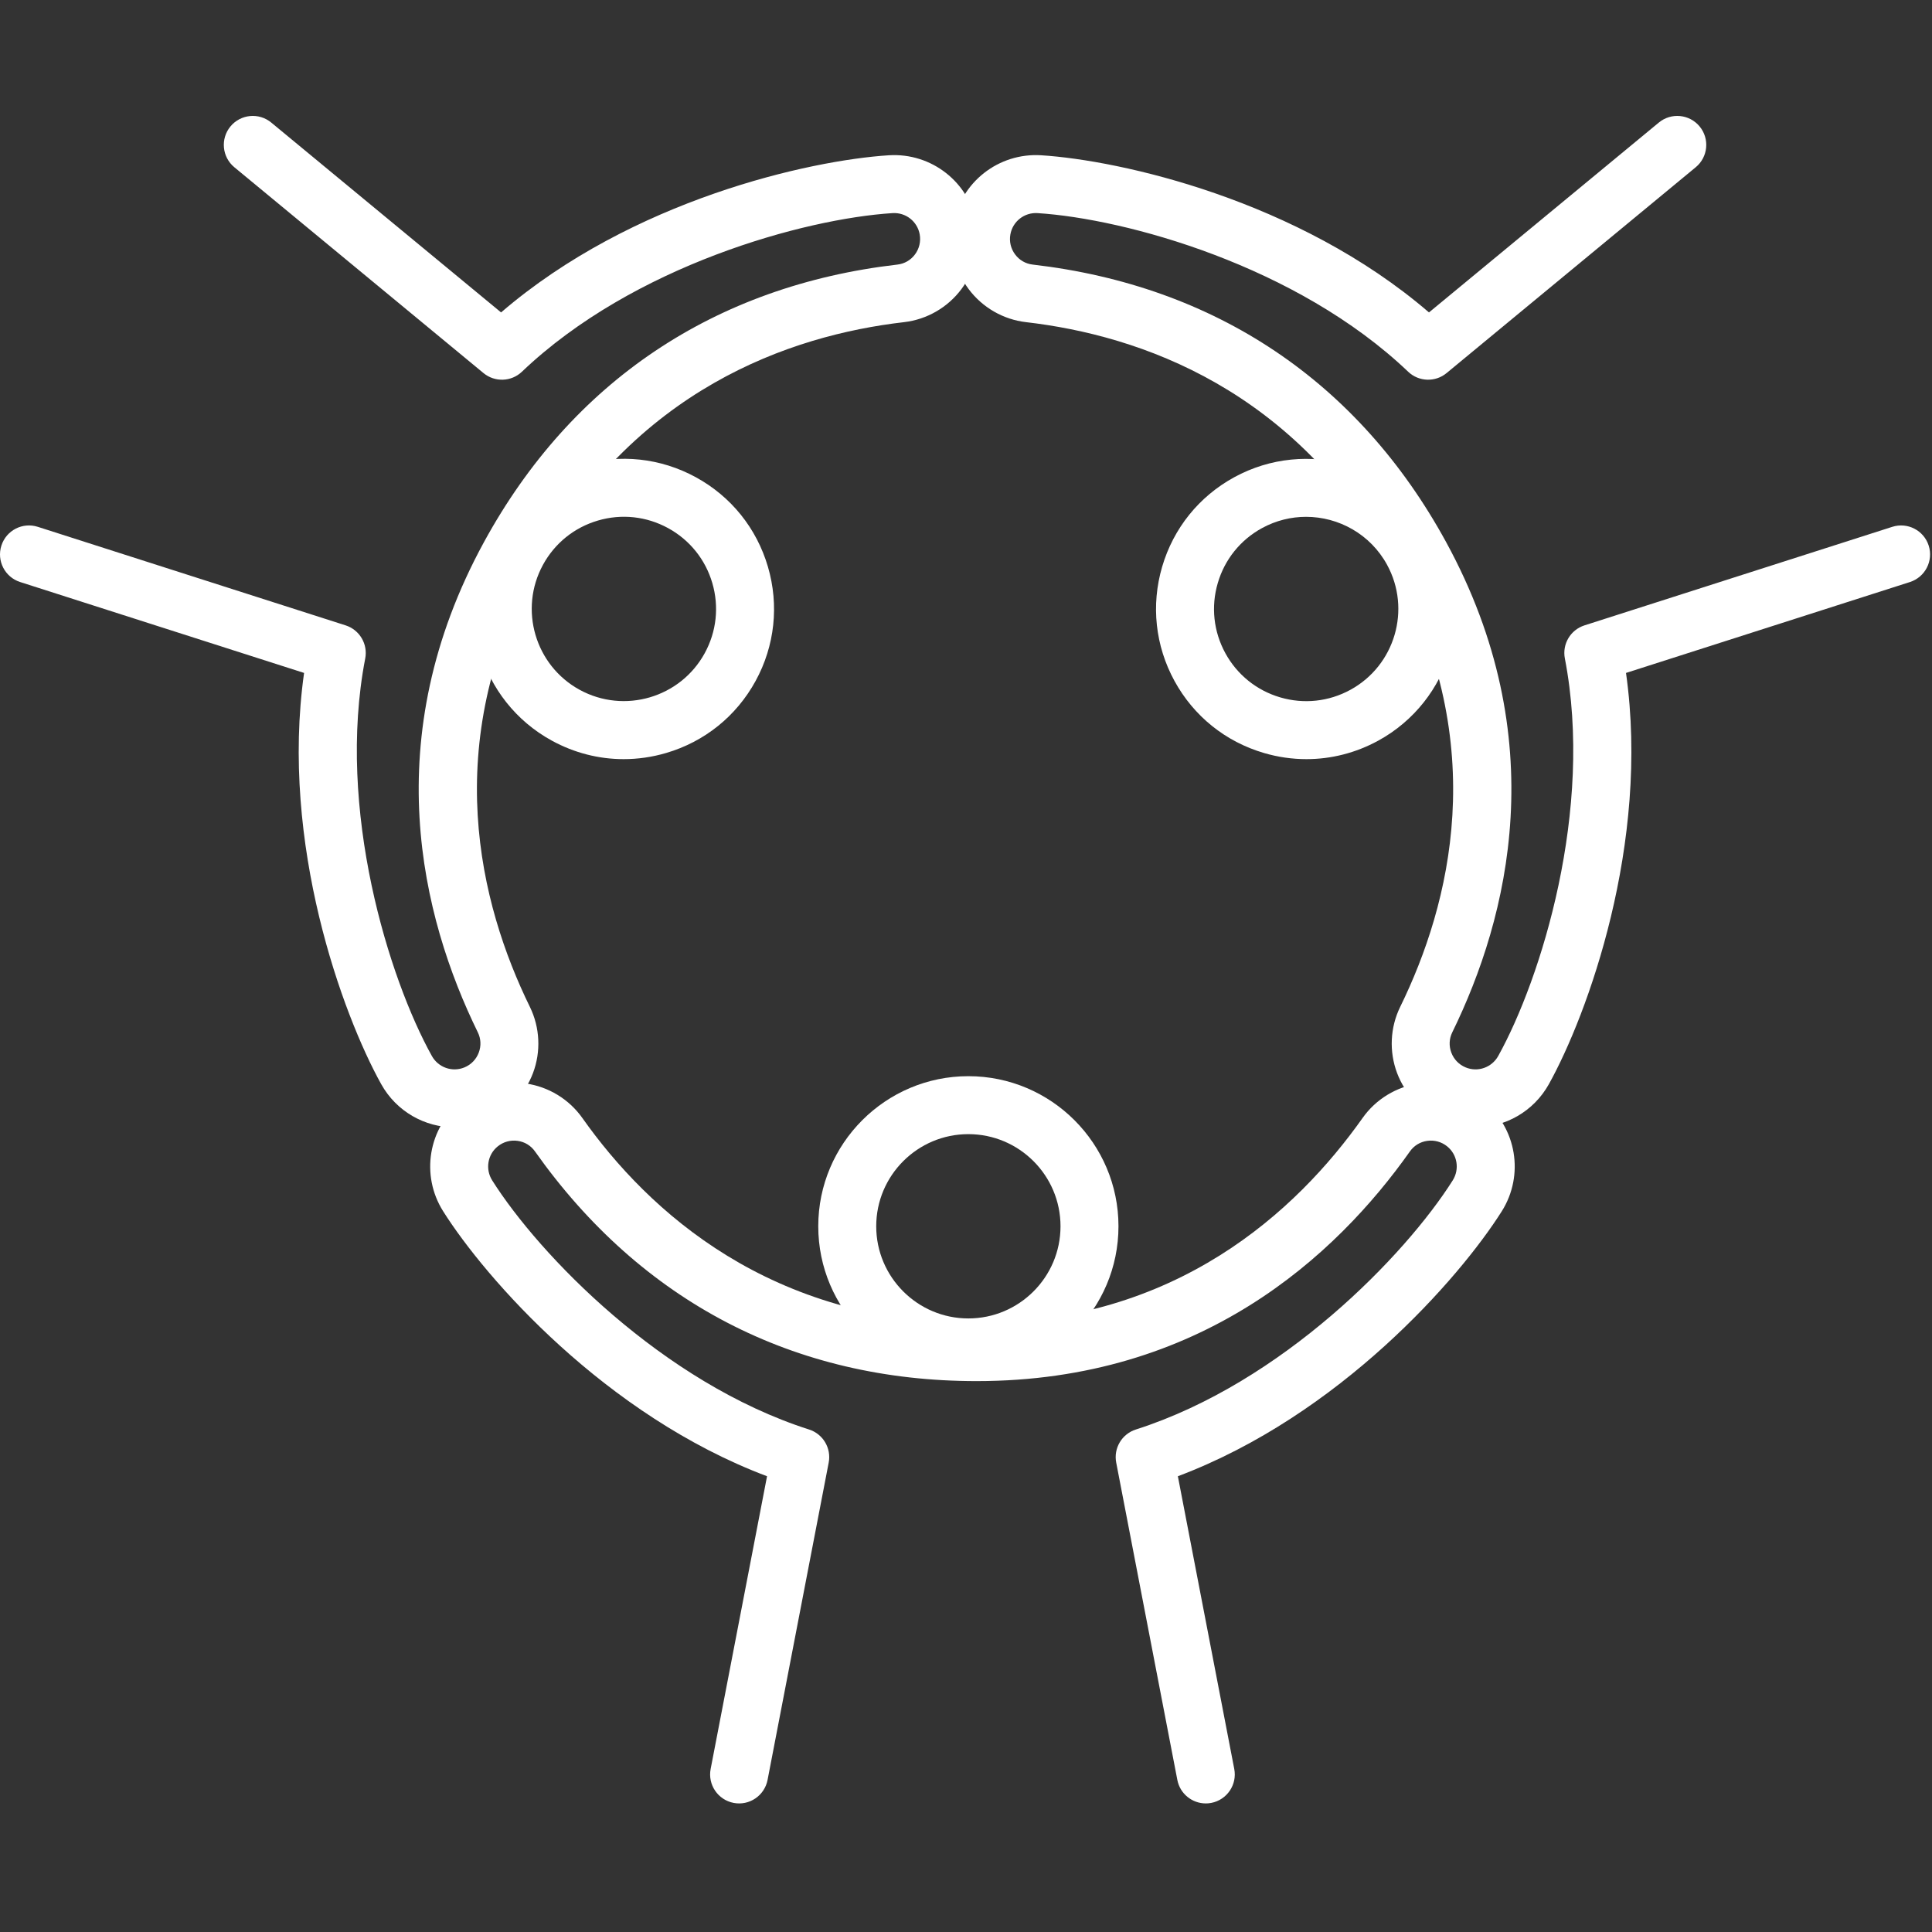
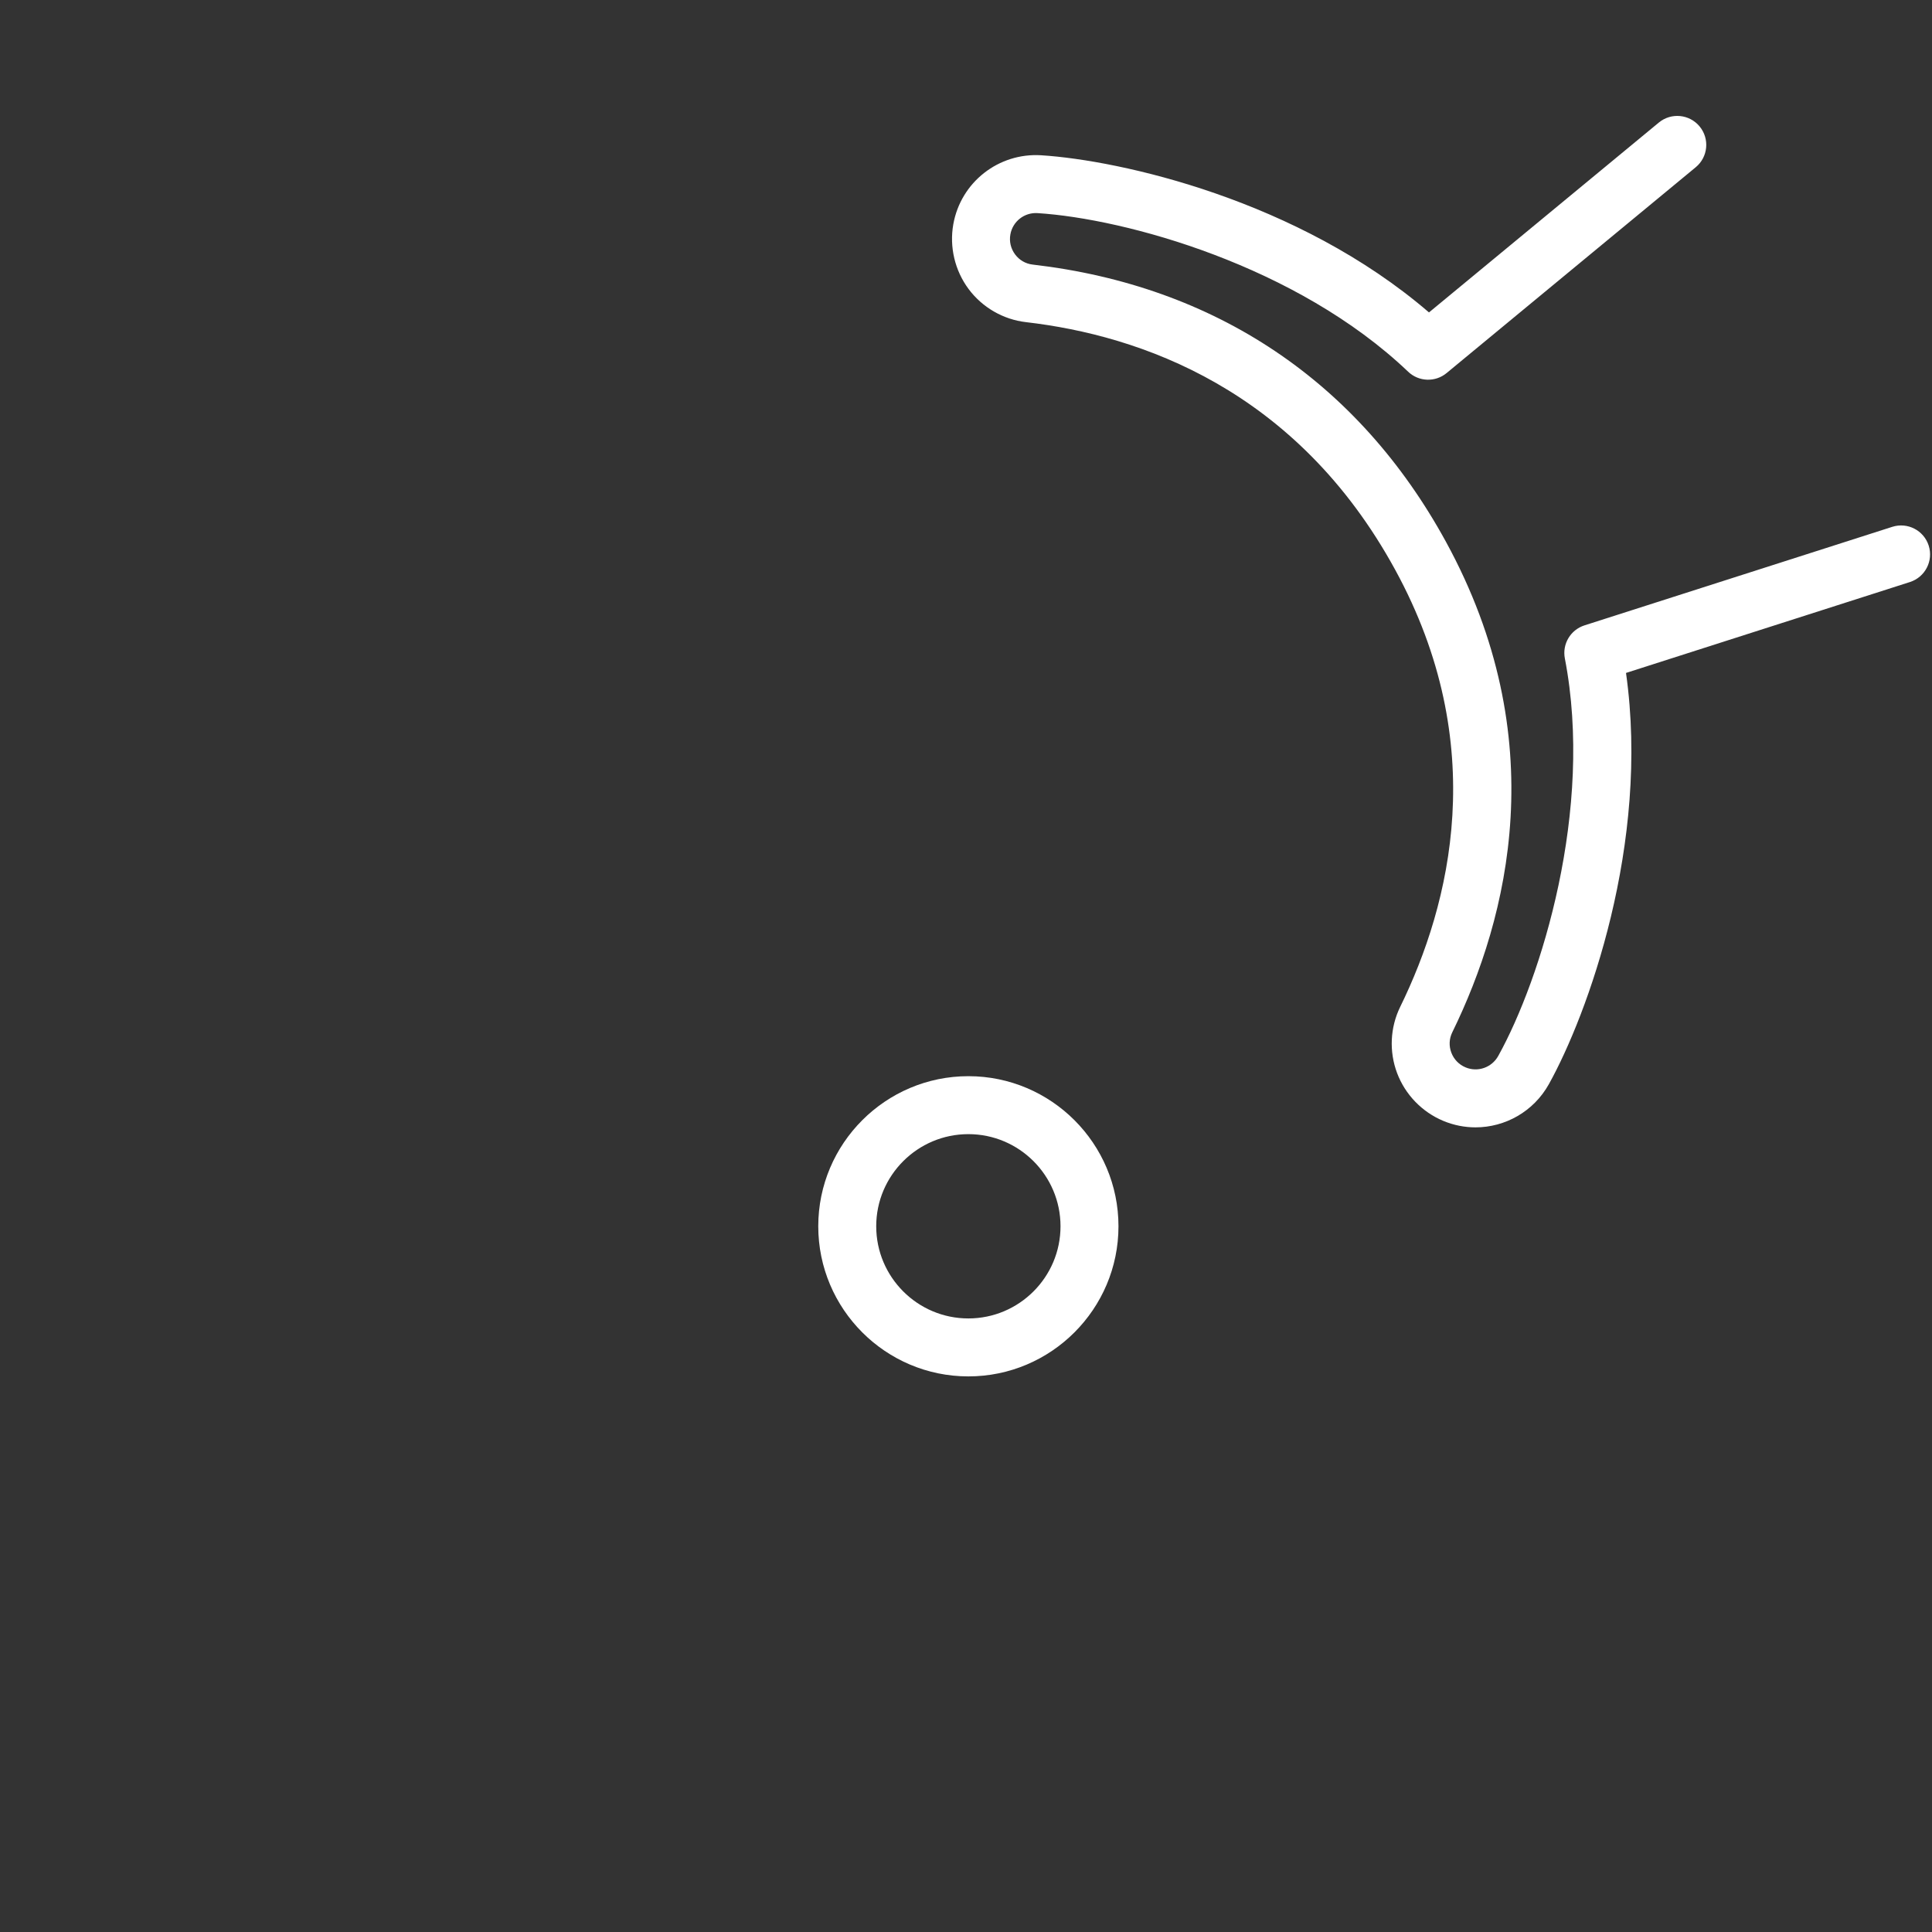
<svg xmlns="http://www.w3.org/2000/svg" width="100px" height="100px" viewBox="0 0 100 100" version="1.1">
  <rect x="0" y="0" width="100" height="100" fill="#333333" stroke="none" />
  <title>Ico_25_w</title>
  <g id="Ico_25_w" stroke="none" stroke-width="1" fill="none" fill-rule="evenodd">
    <g id="gioco-di-squadra-2" transform="translate(0, 6)" fill="#FFFFFF">
      <path d="M50.122,52.703 C47.492,52.703 45.353,54.842 45.353,57.472 C45.353,60.102 47.492,62.242 50.122,62.242 C52.752,62.242 54.892,60.102 54.892,57.472 C54.892,54.842 52.752,52.703 50.122,52.703 M50.122,65.242 C45.838,65.242 42.353,61.756 42.353,57.472 C42.353,53.188 45.838,49.703 50.122,49.703 C54.407,49.703 57.892,53.188 57.892,57.472 C57.892,61.756 54.407,65.242 50.122,65.242" id="Fill-1" />
-       <path d="M62.411,87.345 C61.706,87.345 61.077,86.847 60.939,86.129 L57.775,69.704 C57.631,68.958 58.068,68.222 58.791,67.991 C66.381,65.567 72.757,58.952 75.192,55.097 C75.558,54.518 75.433,53.759 74.901,53.333 C74.609,53.099 74.244,52.999 73.874,53.051 C73.509,53.102 73.191,53.295 72.979,53.595 C69.143,59.02 62.137,65.486 50.546,65.486 C41.094,65.486 33.19,61.374 27.689,53.595 C27.477,53.295 27.159,53.102 26.794,53.051 C26.424,52.999 26.059,53.099 25.767,53.333 C25.235,53.759 25.11,54.518 25.476,55.097 C27.911,58.952 34.288,65.567 41.877,67.991 C42.6,68.222 43.037,68.958 42.893,69.704 L39.729,86.129 C39.572,86.942 38.786,87.475 37.972,87.318 C37.159,87.161 36.626,86.375 36.783,85.561 L39.702,70.41 C31.333,67.259 25.128,60.164 22.94,56.699 C21.758,54.828 22.167,52.375 23.89,50.993 C24.82,50.247 26.031,49.914 27.211,50.08 C28.387,50.245 29.454,50.895 30.139,51.863 C33.566,56.709 39.888,62.486 50.546,62.486 C60.854,62.486 67.103,56.709 70.53,51.863 C71.214,50.895 72.281,50.245 73.457,50.08 C74.638,49.913 75.849,50.247 76.779,50.993 C78.502,52.375 78.91,54.828 77.729,56.699 C75.541,60.163 69.335,67.259 60.966,70.41 L63.885,85.561 C64.042,86.375 63.509,87.161 62.696,87.318 C62.6,87.337 62.505,87.345 62.411,87.345" id="Fill-3" />
-       <path d="M30.004,29.705 C32.312,30.966 35.216,30.115 36.477,27.807 C37.088,26.689 37.227,25.4 36.869,24.177 C36.51,22.955 35.697,21.945 34.579,21.334 C33.461,20.724 32.172,20.584 30.95,20.943 C29.727,21.301 28.717,22.114 28.106,23.232 C26.845,25.54 27.697,28.444 30.004,29.705 M32.281,33.293 C30.996,33.293 29.725,32.971 28.566,32.337 C24.806,30.283 23.419,25.553 25.474,21.793 C26.469,19.972 28.114,18.648 30.106,18.064 C32.097,17.48 34.197,17.707 36.018,18.702 C37.839,19.697 39.163,21.342 39.747,23.333 C40.331,25.325 40.105,27.425 39.11,29.246 C38.114,31.067 36.47,32.391 34.478,32.975 C33.754,33.188 33.015,33.293 32.281,33.293" id="Fill-5" />
-       <path d="M23.528,52.352 C21.994,52.352 20.52,51.534 19.731,50.115 C17.74,46.534 14.49,37.685 15.739,28.831 L1.043,24.126 C0.254,23.873 -0.181,23.029 0.072,22.24 C0.324,21.451 1.169,21.015 1.958,21.269 L17.889,26.369 C18.612,26.601 19.048,27.337 18.904,28.082 C17.392,35.904 20.138,44.672 22.353,48.657 C22.686,49.256 23.412,49.51 24.041,49.248 C24.386,49.105 24.649,48.832 24.781,48.482 C24.911,48.137 24.894,47.765 24.733,47.436 C21.812,41.468 19.497,32.22 25.056,22.048 C29.589,13.754 36.987,8.79 46.452,7.694 C46.817,7.652 47.139,7.465 47.359,7.169 C47.582,6.869 47.669,6.501 47.604,6.132 C47.485,5.462 46.882,4.986 46.195,5.031 C41.645,5.319 32.782,7.742 27.016,13.239 C26.466,13.764 25.611,13.794 25.025,13.31 L12.129,2.656 C11.491,2.129 11.401,1.183 11.928,0.545 C12.456,-0.094 13.401,-0.184 14.04,0.344 L25.936,10.171 C32.714,4.339 41.917,2.296 46.006,2.037 C48.214,1.898 50.171,3.432 50.557,5.607 C50.766,6.781 50.478,8.004 49.766,8.96 C49.057,9.913 47.975,10.538 46.797,10.674 C40.901,11.357 32.799,14.134 27.688,23.487 C22.745,32.532 24.818,40.786 27.427,46.117 C27.948,47.182 28.007,48.43 27.588,49.541 C27.167,50.657 26.295,51.56 25.194,52.018 C24.651,52.244 24.085,52.352 23.528,52.352" id="Fill-7" />
-       <path d="M67.601,20.751 C66.828,20.751 66.046,20.939 65.322,21.334 C64.204,21.945 63.39,22.955 63.032,24.178 C62.673,25.4 62.813,26.689 63.423,27.807 C64.034,28.925 65.044,29.738 66.267,30.097 C67.489,30.455 68.778,30.316 69.896,29.705 C72.204,28.444 73.055,25.54 71.794,23.232 C70.929,21.649 69.29,20.751 67.601,20.751 M67.62,33.293 C66.885,33.293 66.147,33.188 65.422,32.975 C63.431,32.391 61.786,31.067 60.791,29.246 C59.796,27.425 59.569,25.325 60.153,23.333 C60.737,21.342 62.062,19.697 63.883,18.702 C67.642,16.647 72.372,18.034 74.427,21.794 C76.481,25.553 75.094,30.283 71.335,32.338 C70.176,32.971 68.904,33.293 67.62,33.293" id="Fill-10" />
      <path d="M76.372,52.352 C75.815,52.352 75.25,52.244 74.707,52.018 C73.606,51.559 72.733,50.657 72.313,49.541 C71.894,48.43 71.952,47.182 72.473,46.117 C75.083,40.786 77.156,32.531 72.212,23.487 C67.101,14.134 58.999,11.357 53.103,10.674 C51.926,10.538 50.844,9.913 50.135,8.96 C49.423,8.004 49.134,6.781 49.343,5.607 C49.73,3.432 51.686,1.897 53.895,2.037 C57.984,2.296 67.186,4.339 73.964,10.171 L85.86,0.344 C86.499,-0.184 87.444,-0.094 87.972,0.545 C88.5,1.183 88.41,2.129 87.771,2.656 L74.875,13.31 C74.29,13.794 73.435,13.764 72.885,13.239 C67.118,7.742 58.255,5.319 53.705,5.031 C53.021,4.986 52.416,5.462 52.297,6.133 C52.231,6.501 52.318,6.869 52.542,7.169 C52.762,7.465 53.084,7.652 53.448,7.694 C62.913,8.79 70.311,13.754 74.845,22.048 C80.404,32.219 78.089,41.468 75.168,47.436 C75.007,47.765 74.99,48.137 75.12,48.482 C75.252,48.833 75.515,49.105 75.86,49.248 C76.489,49.511 77.215,49.256 77.548,48.657 C79.762,44.673 82.509,35.905 80.997,28.082 C80.852,27.337 81.288,26.601 82.012,26.369 L97.943,21.269 C98.732,21.016 99.576,21.451 99.829,22.24 C100.081,23.029 99.646,23.873 98.858,24.126 L84.162,28.831 C85.411,37.685 82.16,46.534 80.17,50.115 C79.381,51.533 77.907,52.352 76.372,52.352" id="Fill-12" />
    </g>
  </g>
</svg>